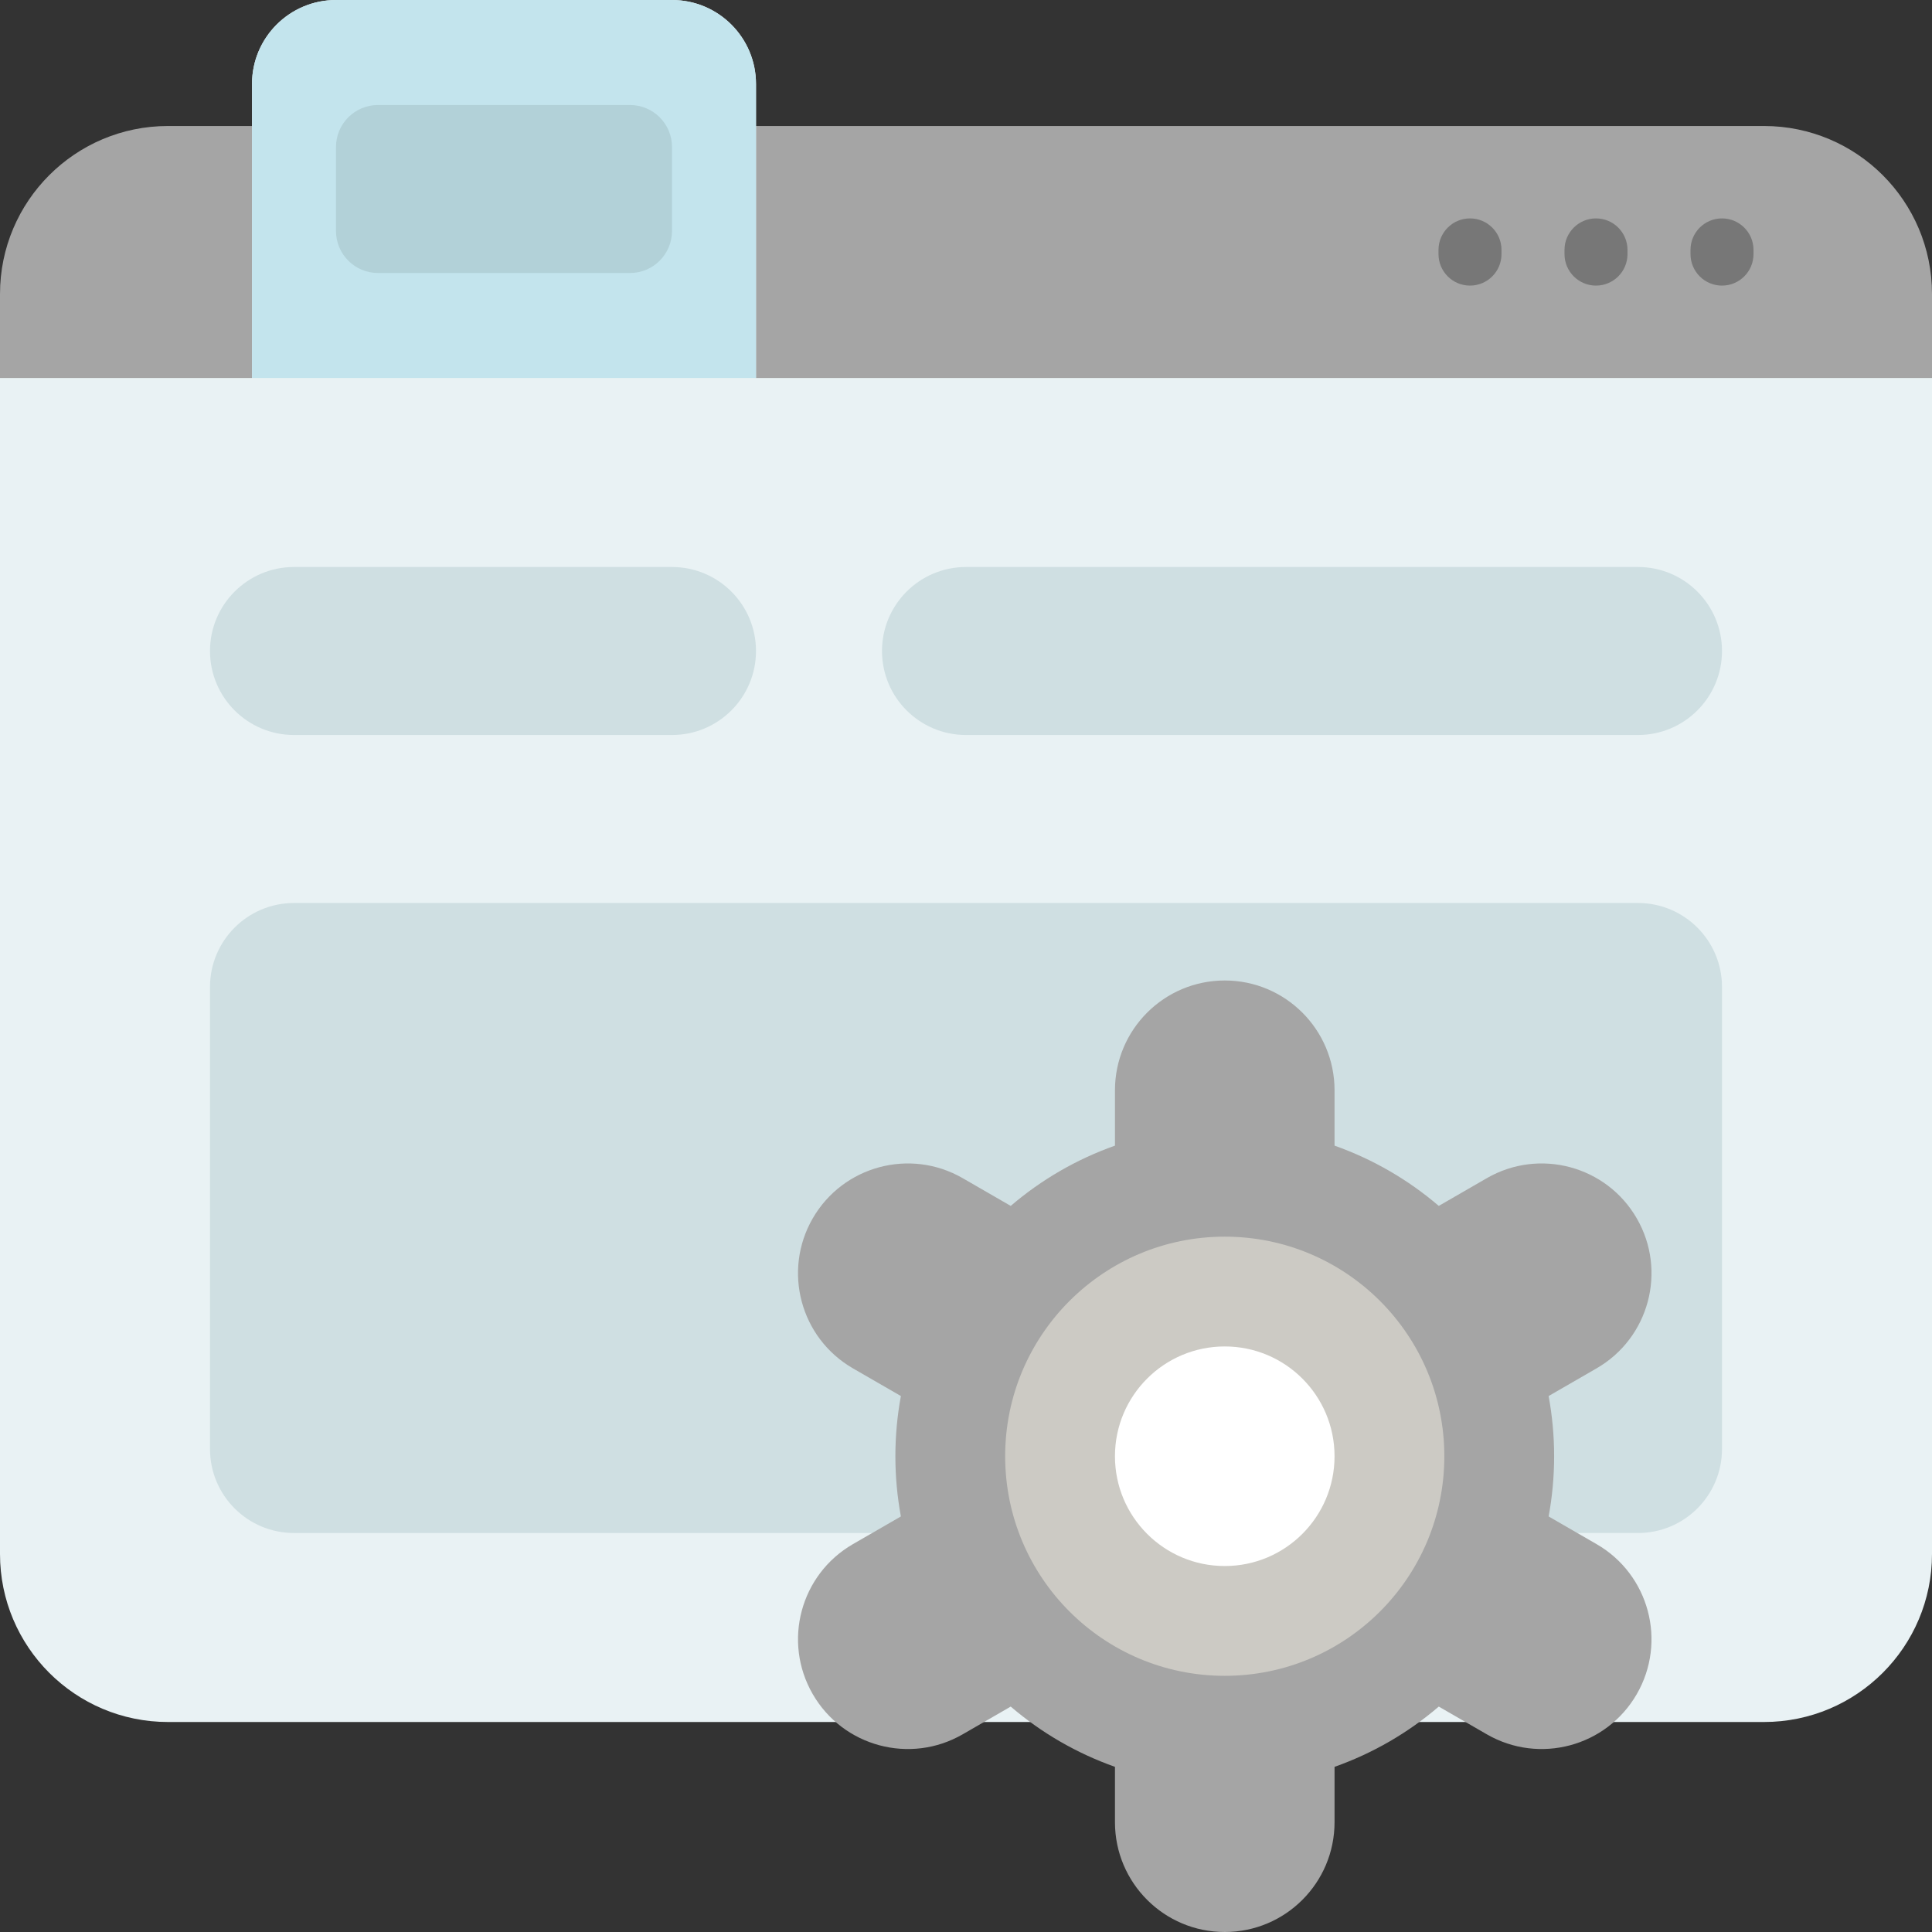
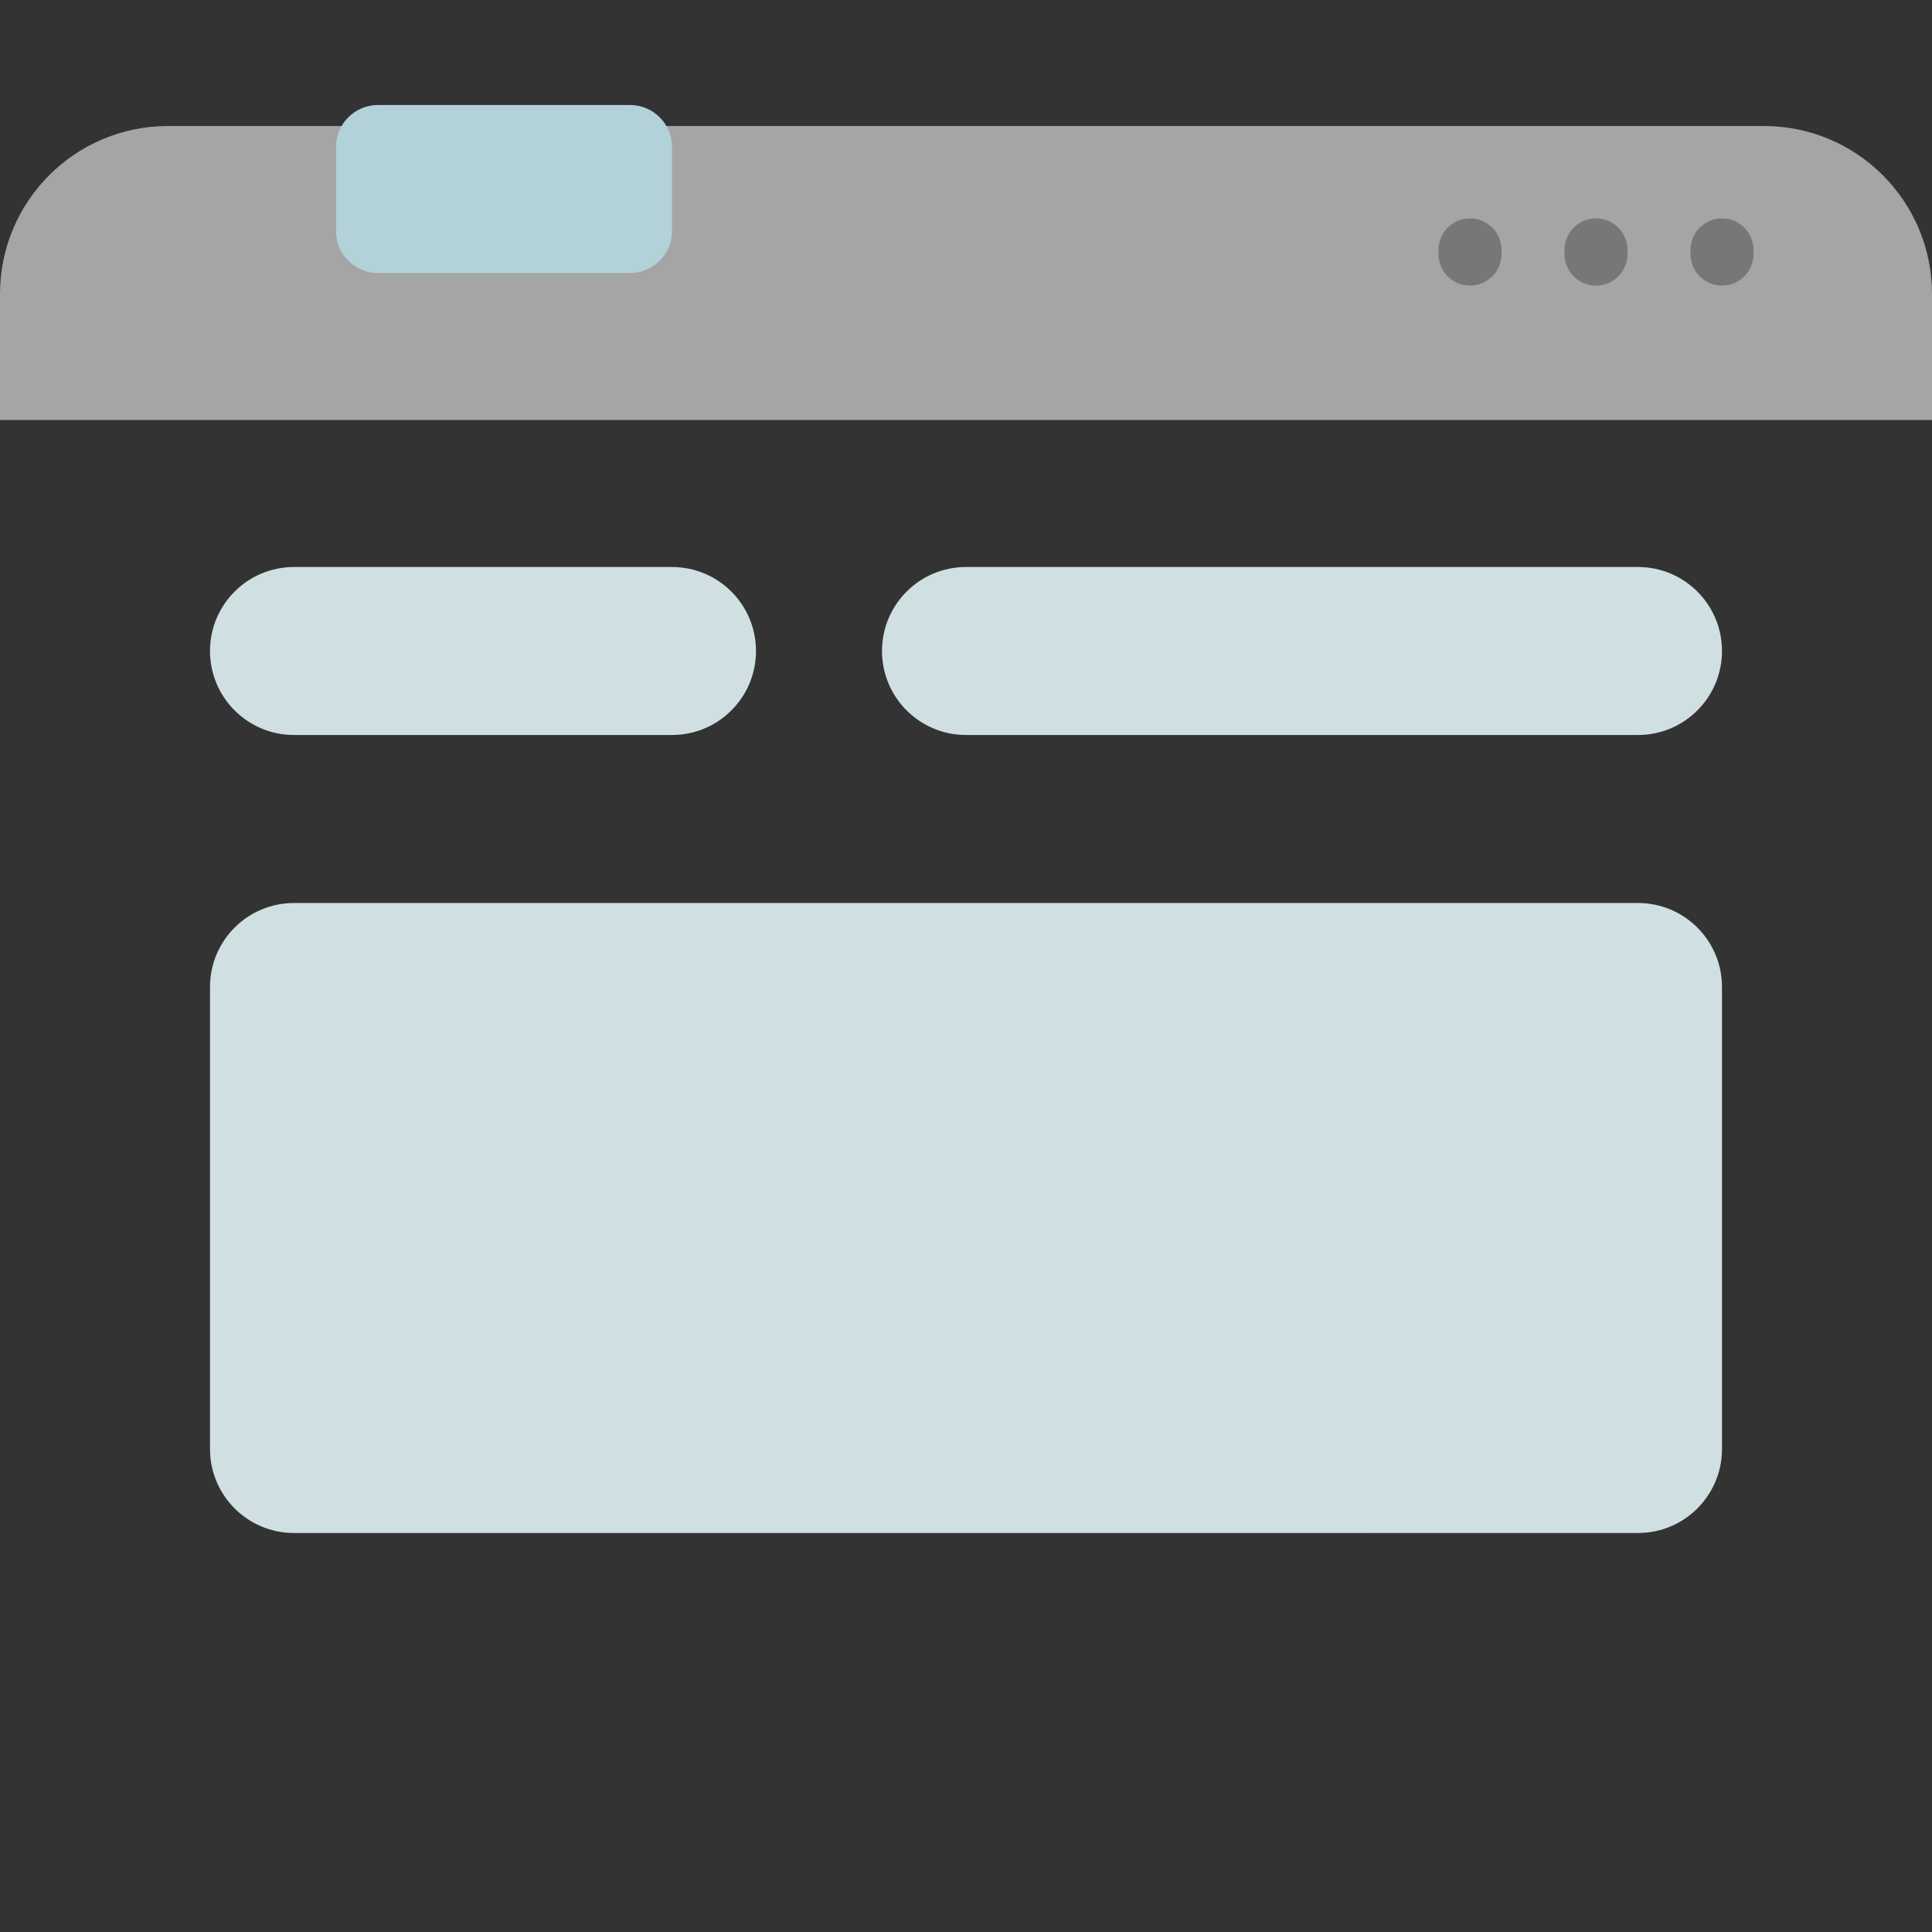
<svg xmlns="http://www.w3.org/2000/svg" id="Layer_1" x="0px" y="0px" viewBox="0 0 512 512" style="enable-background:new 0 0 512 512;" xml:space="preserve">
  <rect x="0" y="0" width="512" height="512" fill="#333333" stroke="none" />
  <path style="fill:#A5A5A5;" d="M512,77.914v33.391H0V77.914c0-24.588,19.933-44.522,44.522-44.522h422.957 C492.066,33.392,512,53.325,512,77.914z" />
  <path style="fill:#777777;" d="M397.913,66.227v1.113c0,4.61-3.738,8.348-8.348,8.348c-4.61,0-8.348-3.738-8.348-8.348v-1.113 c0-4.61,3.738-8.348,8.348-8.348C394.175,57.879,397.913,61.616,397.913,66.227z M422.957,57.879c-4.61,0-8.348,3.738-8.348,8.348 v1.113c0,4.61,3.738,8.348,8.348,8.348c4.61,0,8.348-3.738,8.348-8.348v-1.113C431.304,61.616,427.567,57.879,422.957,57.879z  M456.348,57.879c-4.61,0-8.348,3.738-8.348,8.348v1.113c0,4.61,3.738,8.348,8.348,8.348s8.348-3.738,8.348-8.348v-1.113 C464.696,61.616,460.958,57.879,456.348,57.879z" />
-   <path style="fill:#E9F2F4;" d="M512,100.174v311.652c0,24.588-19.933,44.522-44.522,44.522H44.522 C19.933,456.348,0,436.415,0,411.827V100.174h66.783V22.261c0-12.295,9.966-22.261,22.261-22.261h89.043 c12.295,0,22.261,9.966,22.261,22.261v77.913H512z" />
  <path style="fill:#CFDFE2;" d="M456.348,261.566v122.435c0,12.295-9.966,22.261-22.261,22.261H77.913 c-12.295,0-22.261-9.966-22.261-22.261V261.566c0-12.295,9.966-22.261,22.261-22.261h356.174 C446.382,239.305,456.348,249.271,456.348,261.566z M77.913,194.783h100.174c12.295,0,22.261-9.966,22.261-22.261l0,0 c0-12.295-9.966-22.261-22.261-22.261H77.913c-12.295,0-22.261,9.966-22.261,22.261l0,0 C55.652,184.817,65.618,194.783,77.913,194.783z M434.087,150.261H256c-12.295,0-22.261,9.966-22.261,22.261l0,0 c0,12.295,9.966,22.261,22.261,22.261h178.087c12.295,0,22.261-9.966,22.261-22.261l0,0 C456.348,160.228,446.382,150.261,434.087,150.261z" />
-   <path style="fill:#C3E4ED;" d="M200.348,22.261v77.913H66.783V22.261c0-12.295,9.966-22.261,22.261-22.261h89.043 C190.382,0.001,200.348,9.967,200.348,22.261z" />
  <path style="fill:#B2D1D8;" d="M178.087,38.957v22.261c0,6.147-4.983,11.13-11.13,11.13h-66.783c-6.147,0-11.13-4.983-11.13-11.13 V38.957c0-6.147,4.983-11.13,11.13-11.13h66.783C173.104,27.827,178.087,32.81,178.087,38.957z" />
-   <path style="fill:#A5A5A5;" d="M433.763,448.959L433.763,448.959c-8.035,13.916-25.829,18.685-39.746,10.65l-12.725-7.347 c-8.067,6.904-17.409,12.359-27.624,15.97v14.672c0,16.069-13.027,29.096-29.096,29.096c-16.069,0-29.096-13.027-29.096-29.096 v-14.672c-10.214-3.611-19.556-9.066-27.624-15.97l-12.725,7.347c-13.916,8.035-31.712,3.267-39.746-10.65l0,0 c-8.035-13.916-3.267-31.711,10.65-39.746l12.713-7.339c-0.956-5.173-1.46-10.506-1.46-15.955c0-5.451,0.504-10.782,1.46-15.955 l-12.713-7.339c-13.916-8.035-18.685-25.829-10.65-39.746l0,0c8.035-13.916,25.829-18.685,39.746-10.65l12.725,7.347 c8.067-6.904,17.409-12.359,27.624-15.97v-14.672c0-16.069,13.027-29.096,29.096-29.096c16.069,0,29.096,13.027,29.096,29.096 v14.672c10.214,3.611,19.556,9.066,27.624,15.97l12.725-7.347c13.916-8.035,31.712-3.267,39.746,10.65l0,0 c8.035,13.916,3.267,31.712-10.65,39.746l-12.713,7.339c0.956,5.173,1.46,10.506,1.46,15.955c0,5.451-0.504,10.782-1.46,15.955 l12.713,7.339C437.029,417.248,441.797,435.043,433.763,448.959z" />
-   <path style="fill:#CCCAC4;" d="M382.763,385.918c0,32.138-26.053,58.192-58.192,58.192c-32.138,0-58.192-26.053-58.192-58.192 c0-32.138,26.053-58.192,58.192-58.192C356.71,327.726,382.763,353.779,382.763,385.918z" />
-   <path style="fill:#FFFFFF;" d="M353.667,385.918c0,16.069-13.027,29.096-29.096,29.096c-16.069,0-29.096-13.027-29.096-29.096 c0-16.069,13.027-29.096,29.096-29.096C340.64,356.822,353.667,369.849,353.667,385.918z" />
  <g />
  <g />
  <g />
  <g />
  <g />
  <g />
  <g />
  <g />
  <g />
  <g />
  <g />
  <g />
  <g />
  <g />
  <g />
</svg>